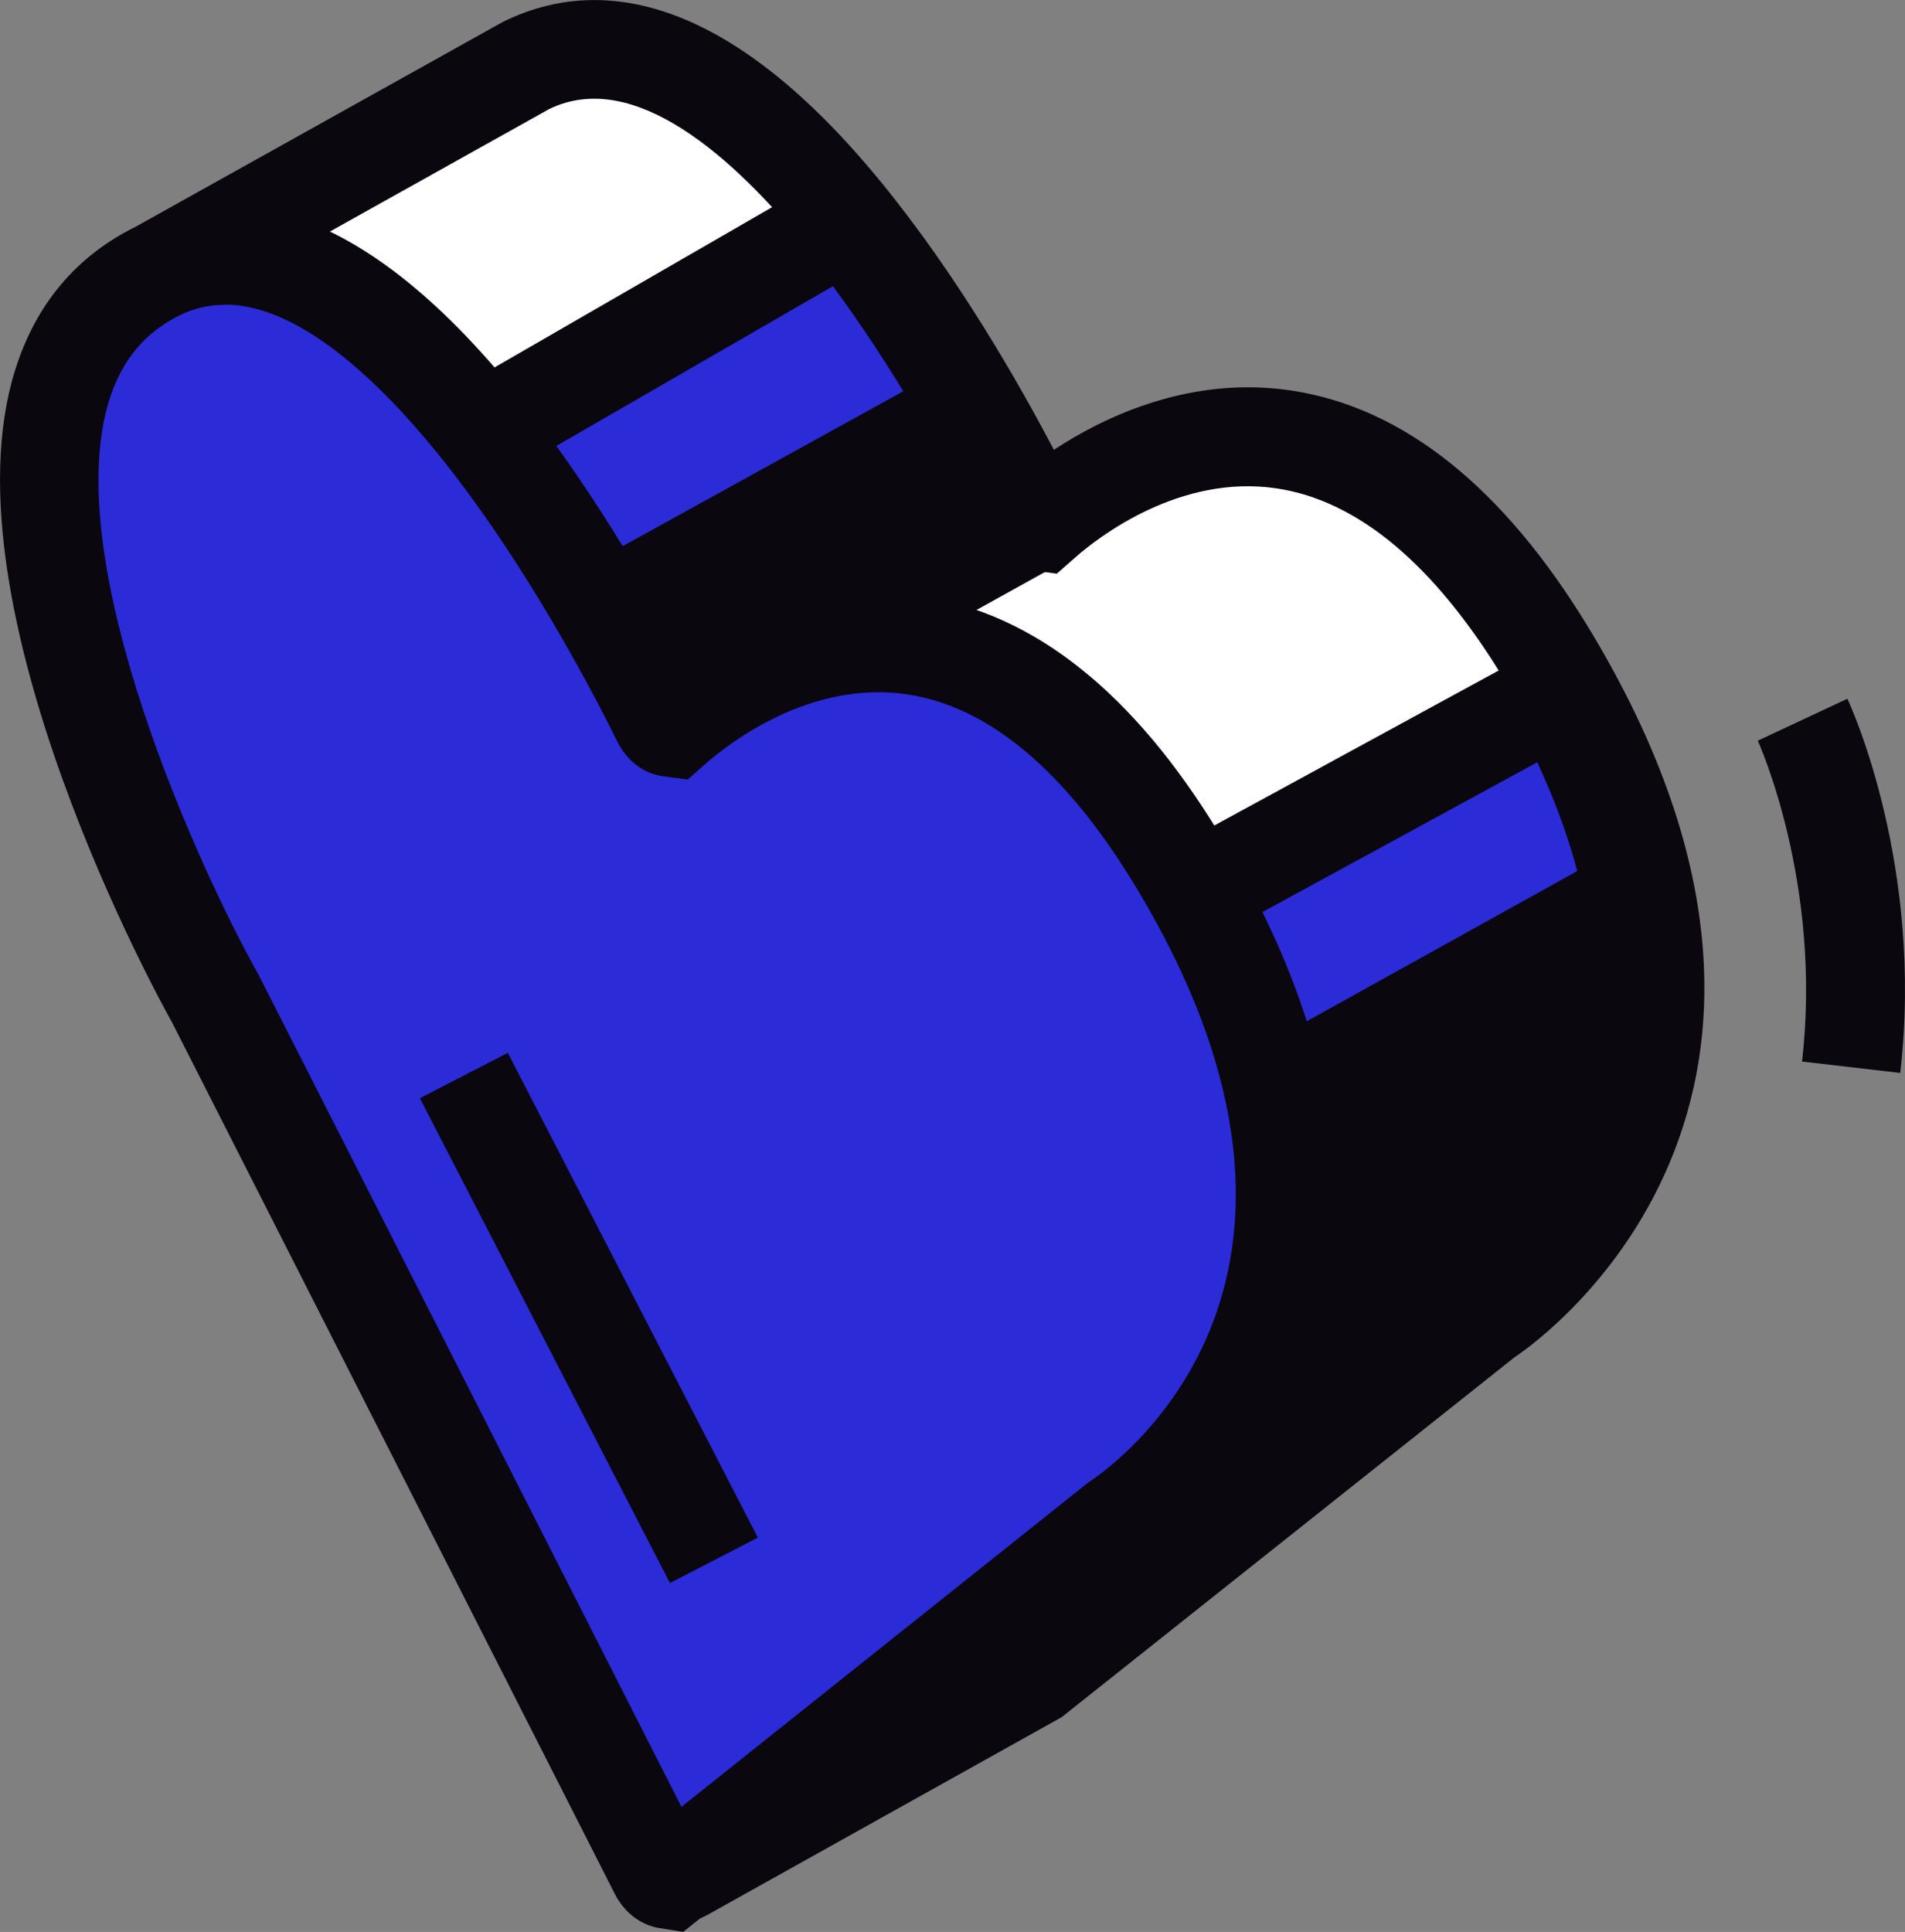
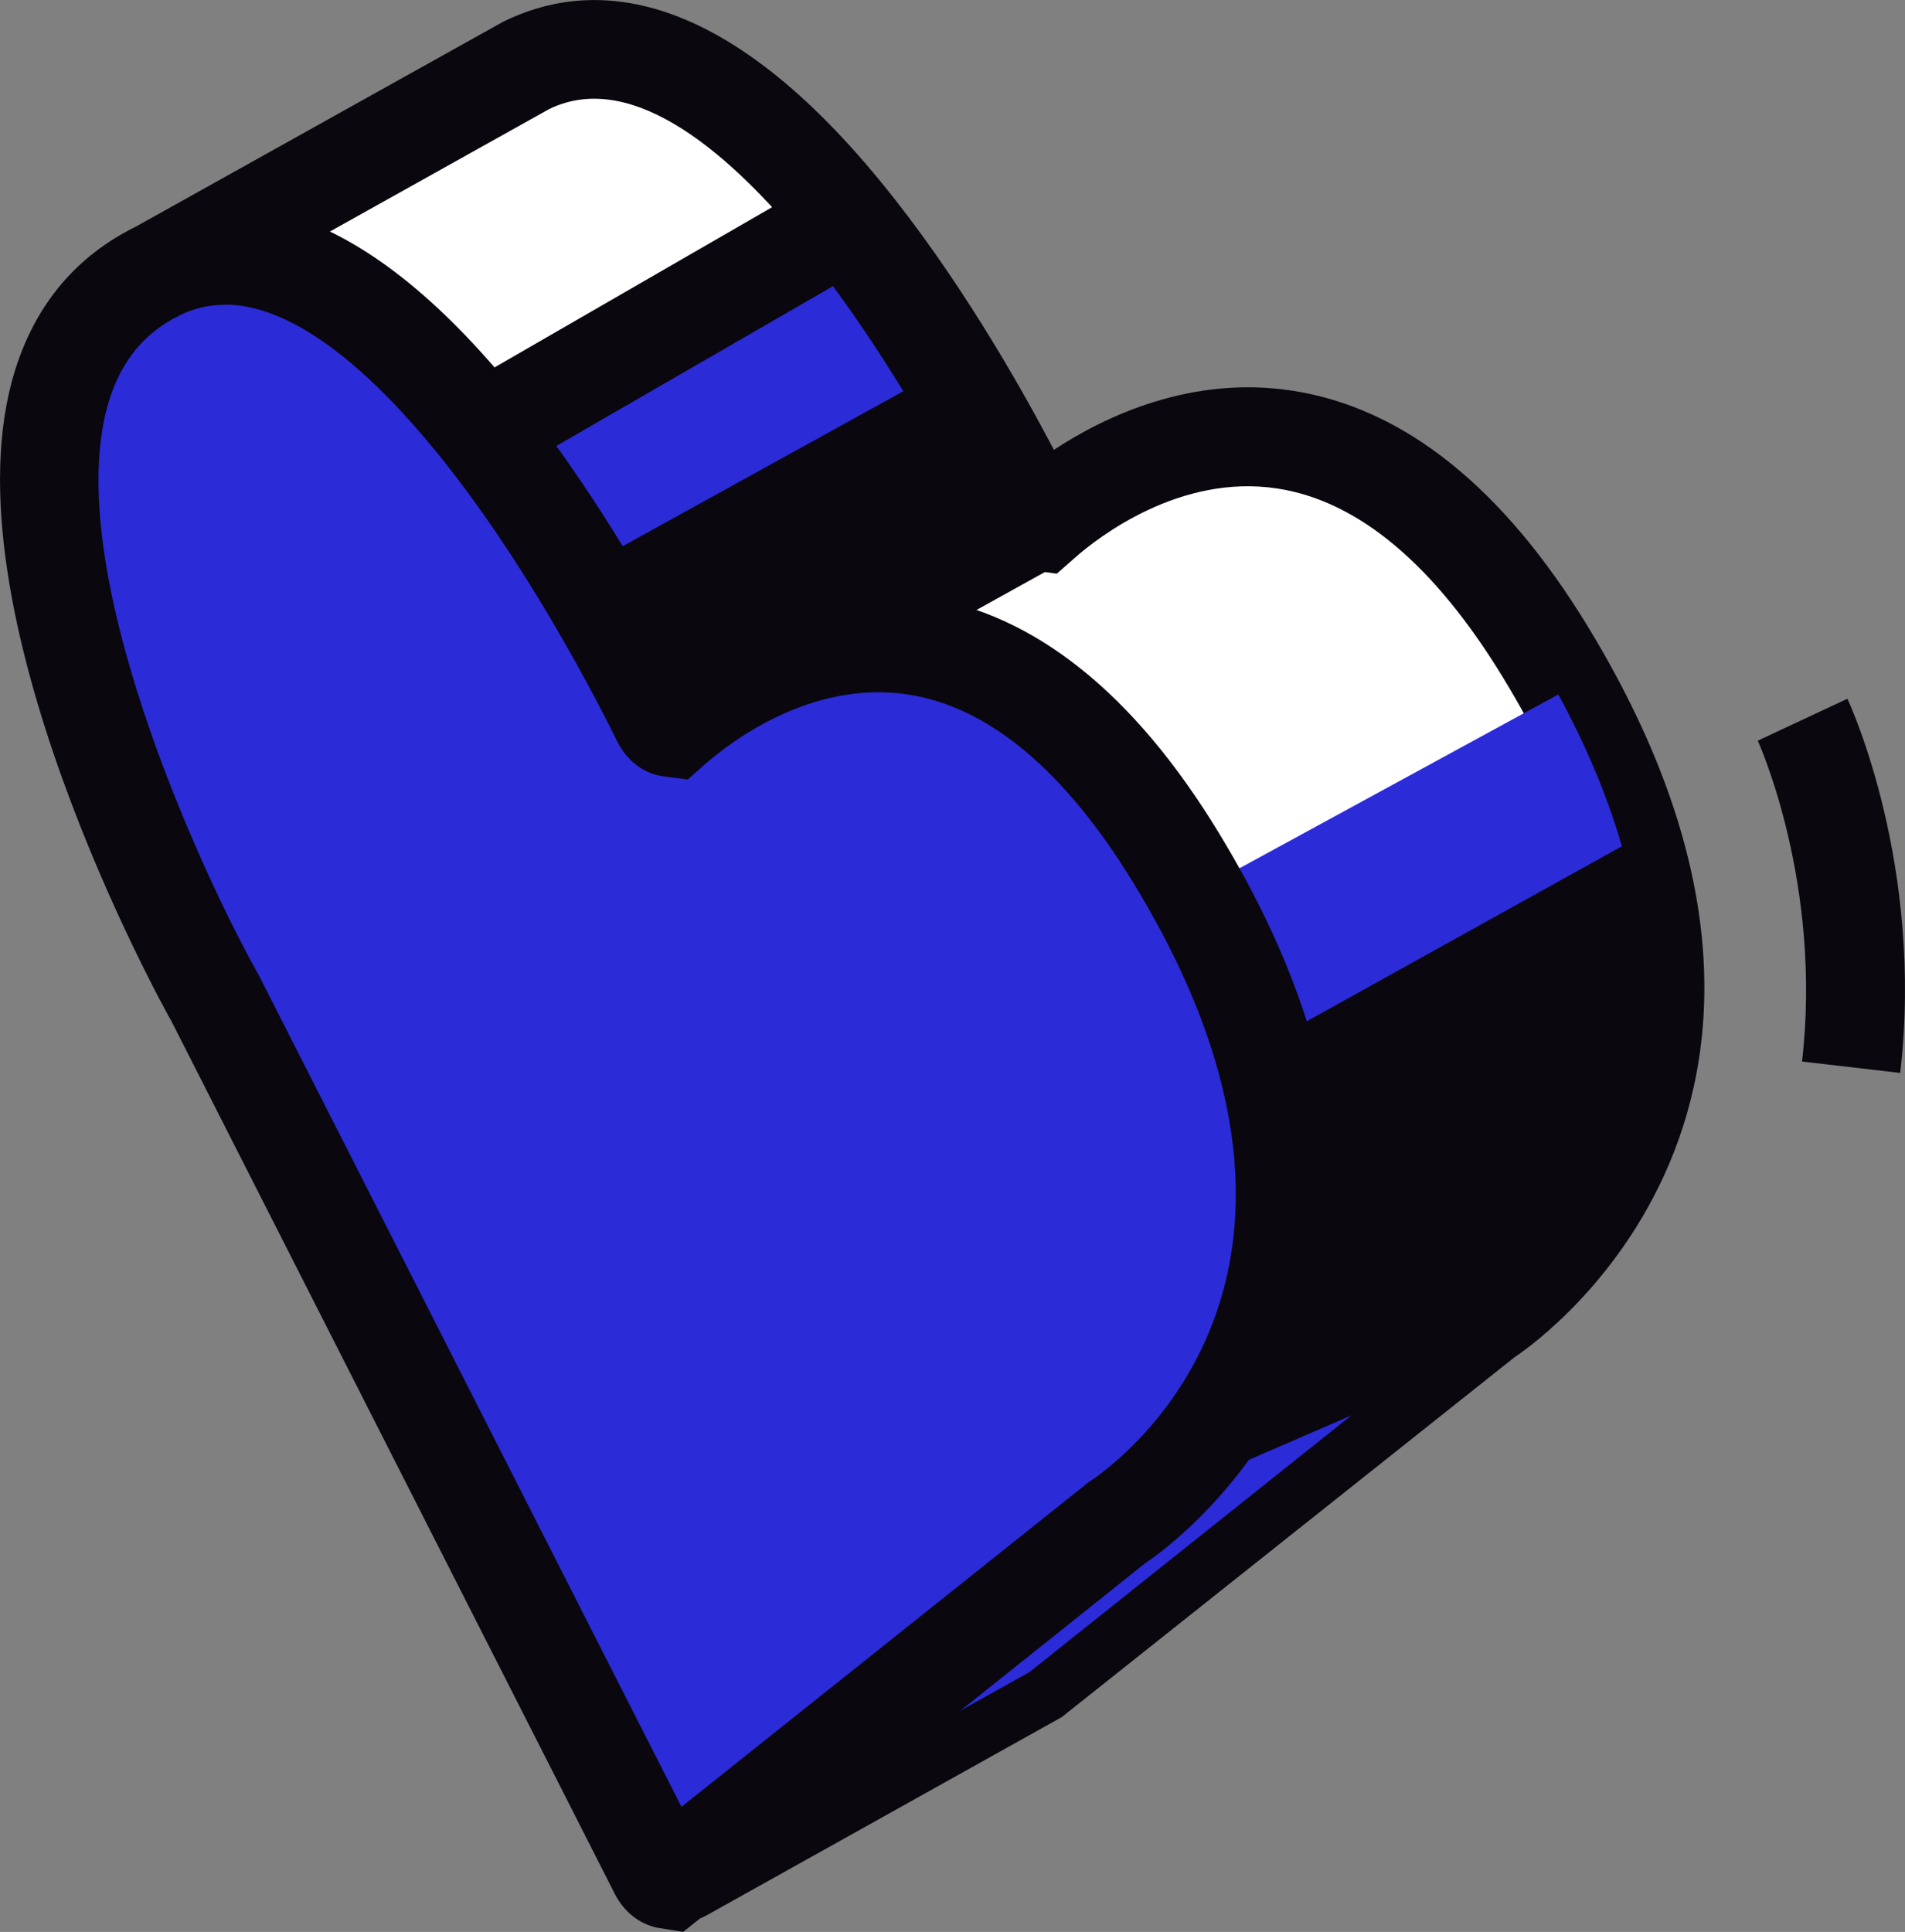
<svg xmlns="http://www.w3.org/2000/svg" id="b" data-name="Calque 2" width="15.54" height="15.757" viewBox="0 0 15.54 15.757">
  <rect x="0" y="0" width="15.54" height="15.757" fill="#808080" stroke="none" />
  <g id="c" data-name="content">
    <g>
      <g>
        <g>
          <path d="M12.612,5.327c-1.772-2.916-3.731-1.414-4.108-1.082-.026.023-.069-.002-.094-.055-.377-.768-2.336-4.532-4.108-3.662l-2.951,1.647c-.033.019-.045.061-.025.094l2.084,3.551s.004.007.005.011l2.784,7.634-.753.183.026,1.56c0,.051.056.083.101.058l2.908-1.623s.006-.004.009-.006l3.652-2.912s2.716-1.704.471-5.4Z" fill="#fff" />
          <path d="M5.539,15.68c-.081,0-.161-.021-.234-.063-.145-.083-.233-.232-.237-.398l-.031-1.886.628-.153-2.622-7.19L.891,2.326l.038-.216c.034-.122.113-.224.223-.286L4.105.177c.665-.327,1.723-.356,3.086,1.313.619.757,1.119,1.632,1.406,2.179.422-.278,1.125-.608,1.942-.483.91.139,1.723.788,2.418,1.931h0c2.424,3.989-.57,5.932-.6,5.951l-3.696,2.937-2.892,1.614c-.072.04-.151.06-.23.06ZM5.854,13.965l.011.677,2.418-1.349,3.607-2.882c.132-.087,2.378-1.581.377-4.875h0c-.564-.929-1.186-1.451-1.849-1.552-.795-.121-1.462.4-1.647.563l-.15.132-.225-.031c-.147-.029-.274-.131-.347-.278-.161-.328-.741-1.463-1.482-2.37-.567-.694-1.387-1.452-2.088-1.11l-2.632,1.47,1.947,3.332,2.938,8.058-.878.214Z" fill="#0a070f" />
        </g>
        <g>
          <path d="M9.692,7.31s-1.311-.073-1.544-.034c-.233.039-3.064,1.241-3.064,1.241l-.42.974,1.448,3.971-.753.183.026,1.56c0,.051.056.083.101.058l2.908-1.623s.006-.004.009-.006l3.652-2.912s2.532-1.603.657-5.058l-3.02,1.646Z" fill="#2b2bd8" />
-           <path d="M5.454,15.675c-.082,0-.164-.021-.236-.063-.144-.082-.233-.237-.236-.402l-.031-1.881.628-.153-1.348-3.698.547-1.27.149-.063c1.311-.557,2.924-1.229,3.155-1.268.228-.038,1.065,0,1.517.023l3.275-1.785.193.355c2.032,3.743-.767,5.573-.795,5.592l-3.67,2.923-2.919,1.629c-.071.04-.15.06-.229.06ZM5.768,13.96l.011.677,2.418-1.349,3.607-2.881c.119-.079,2.052-1.375.736-4.19l-2.756,1.502-.115-.006c-.596-.033-1.322-.057-1.457-.039-.185.048-1.714.682-2.822,1.151l-.293.678,1.547,4.244-.877.214Z" fill="#0a070f" />
        </g>
        <g>
          <path d="M6.015,5.596l2.343-1.299s.029-.093.022-.106c-.184-.375-.748-1.465-1.481-2.381l-2.979,1.72-.88,1.713.339.578s.004.007.005.011l.443,1.215,1.022.791,1.164-2.241Z" fill="#2b2bd8" />
          <path d="M4.986,8.452l-1.496-1.158-.483-1.325-.426-.715,1.035-2.016,3.382-1.952.217.271c.773.966,1.365,2.124,1.528,2.455.074.141.039.283.001.405l-.048.153-2.378,1.319-1.331,2.562ZM4.167,6.799l.548.424.998-1.921,2.169-1.203c-.216-.414-.605-1.112-1.087-1.765l-2.57,1.484-.725,1.41.27.484.396,1.086Z" fill="#0a070f" />
        </g>
        <g>
          <path d="M9.601,7.008c-1.772-2.917-3.731-1.414-4.108-1.082-.026.023-.069-.002-.094-.055-.377-.768-2.336-4.532-4.108-3.662-2.245,1.103.47,5.943.47,5.943l3.615,7.113c.025.05.072.077.098.057l3.657-2.916s2.716-1.704.471-5.4Z" fill="#2b2bd8" />
          <path d="M5.575,15.757l-.217-.035c-.145-.031-.269-.131-.342-.274l-3.615-7.114c-.07-.123-1.879-3.382-1.279-5.311.168-.541.501-.937.991-1.177.645-.318,1.704-.345,3.067,1.324.619.757,1.119,1.632,1.406,2.179.422-.278,1.12-.608,1.941-.483.91.138,1.724.788,2.418,1.931h0c2.423,3.989-.571,5.932-.601,5.951l-3.77,3.008ZM1.834,2.486c-.125,0-.247.026-.367.085-.286.141-.474.367-.576.692-.413,1.328.74,3.837,1.22,4.691l3.448,6.783,3.319-2.646c.132-.087,2.378-1.581.377-4.875h0c-.565-.929-1.187-1.451-1.85-1.552-.796-.121-1.461.401-1.647.563l-.148.131-.224-.03c-.148-.029-.276-.13-.35-.279-.161-.328-.741-1.463-1.482-2.37-.47-.576-1.117-1.195-1.72-1.195Z" fill="#0a070f" />
        </g>
-         <rect x="4.4" y="8.524" width=".807" height="4.449" transform="translate(-4.393 3.399) rotate(-27.288)" fill="#0a070f" />
        <polygon points="4.724 4.651 7.722 2.996 8.359 4.297 5.398 5.871 4.724 4.651" fill="#0a070f" />
        <polygon points="9.766 12.089 11.227 11.456 12.888 10.208 13.404 8.793 13.444 7.414 13.231 6.902 10.49 8.424 10.639 9.479 10.29 10.77 9.766 12.089" fill="#0a070f" />
      </g>
      <path d="M15.501,8.751l-.801-.093c.168-1.454-.356-2.605-.361-2.617l.731-.342c.025.054.626,1.36.431,3.051Z" fill="#0a070f" />
    </g>
  </g>
</svg>